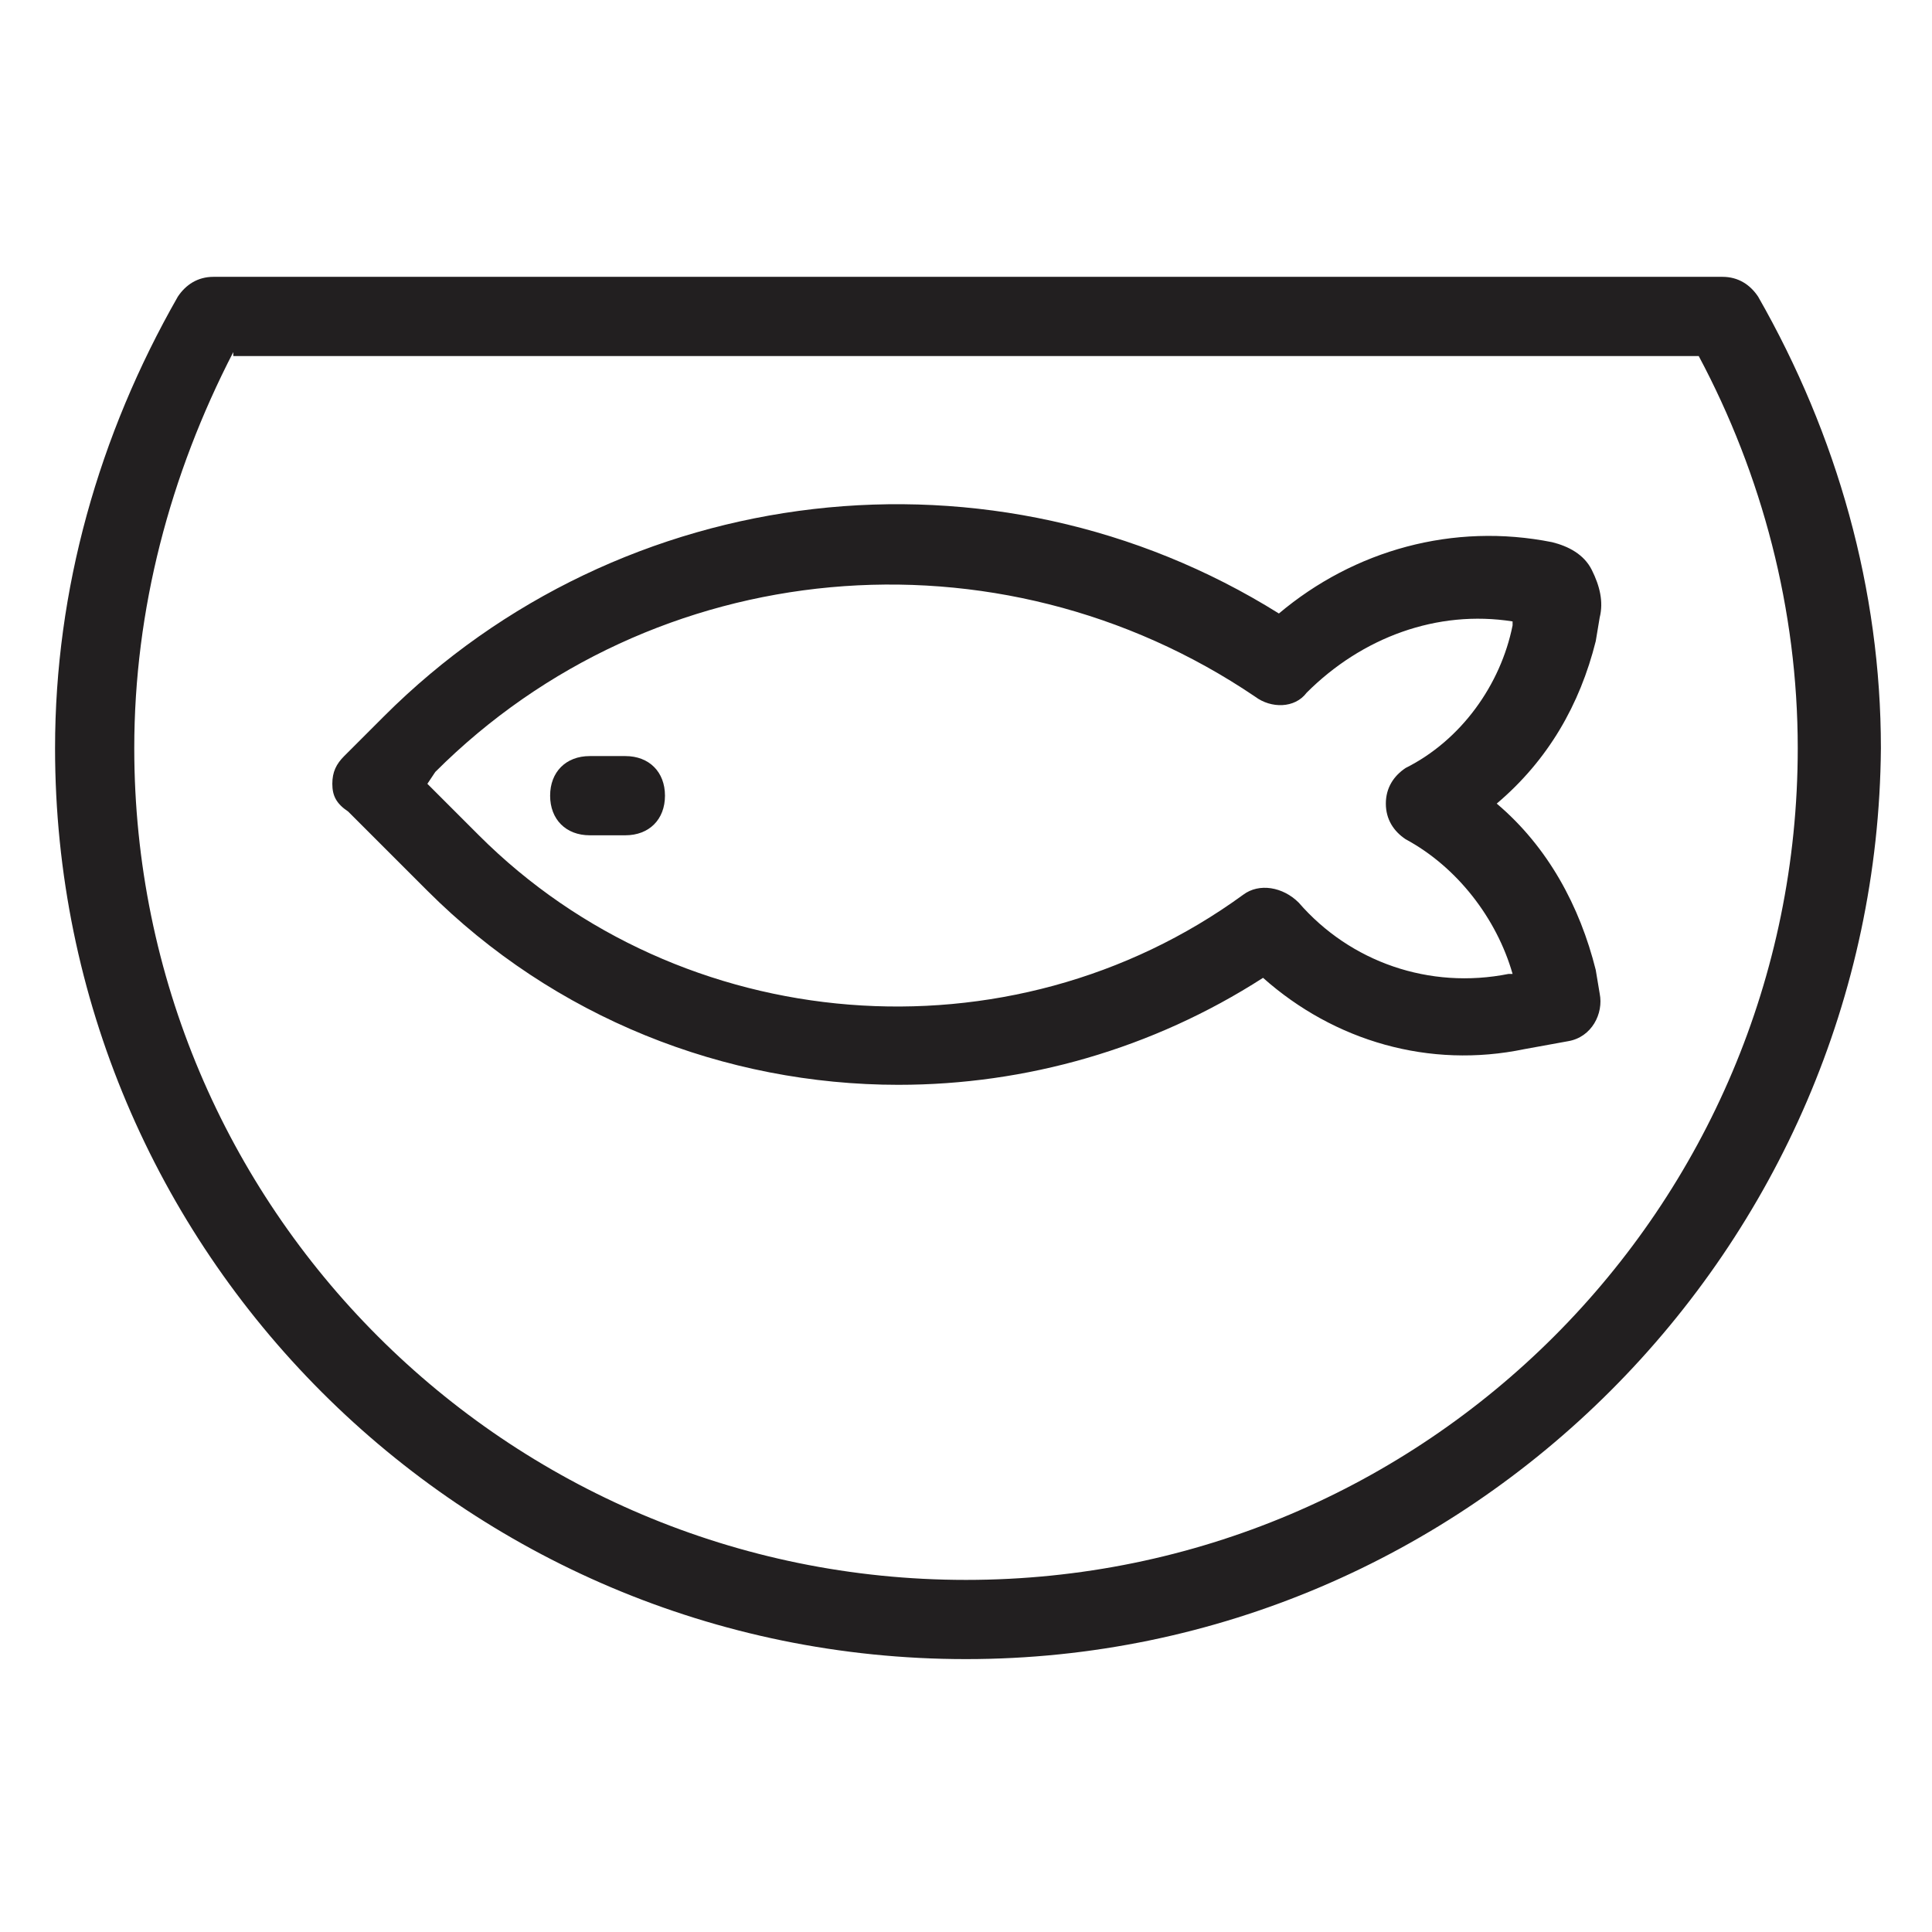
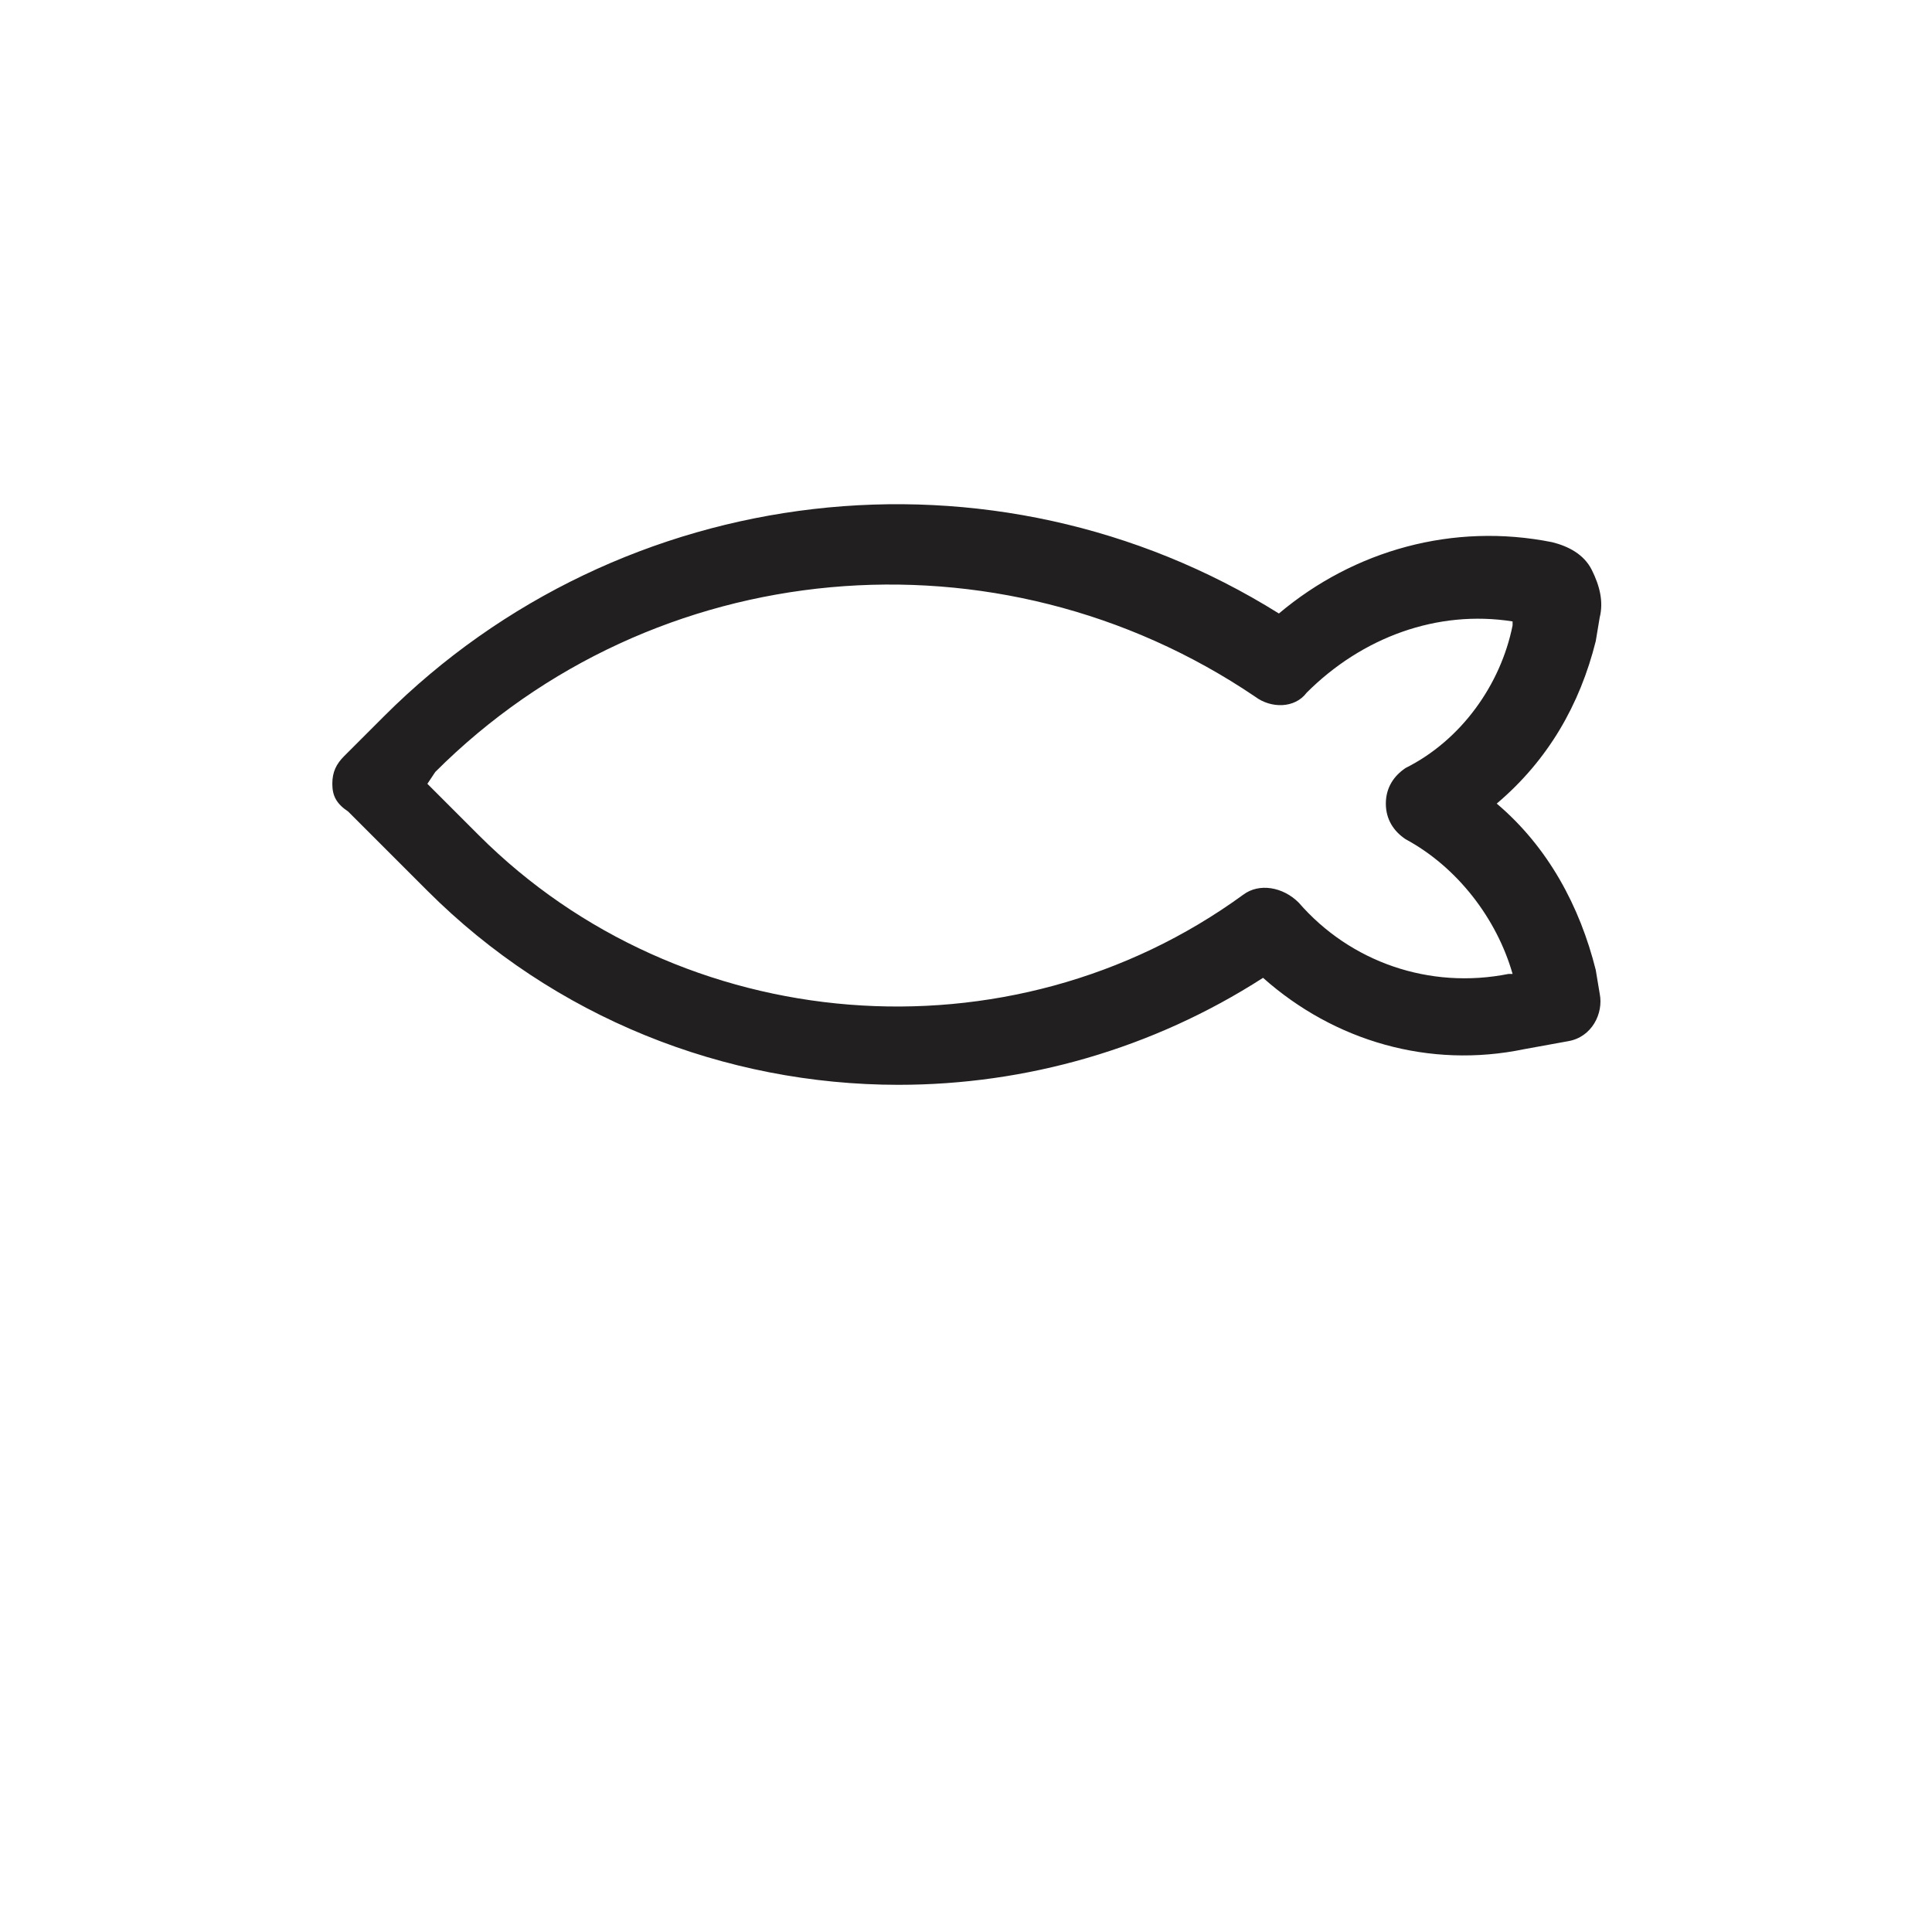
<svg xmlns="http://www.w3.org/2000/svg" width="800px" height="800px" version="1.1" viewBox="144 144 512 512">
  <g fill="#221f20">
-     <path d="m400 583.68c-133.3 0-241.41-108.11-241.41-241.41 0-41.984 11.547-82.918 32.539-119.66 2.098-3.148 5.246-5.246 9.445-5.246h399.9c4.199 0 7.348 2.098 9.445 5.246 20.992 36.734 32.539 77.672 32.539 119.66-1.051 132.25-109.16 241.41-242.46 241.41zm-194.18-346.37c-16.793 32.539-26.238 68.227-26.238 104.96 0 121.75 98.664 220.42 220.42 220.42s220.42-98.664 220.42-220.42c0-36.734-9.445-72.422-26.238-103.91h-388.36z" />
    <path d="m382.16 431.49c-46.184 0-91.316-17.844-124.9-51.43l-20.992-20.992c-3.148-2.102-4.199-4.199-4.199-7.352 0-3.148 1.051-5.246 3.148-7.348l10.496-10.496c62.977-62.977 161.64-74.523 237.21-27.289 19.941-16.793 46.184-24.141 72.422-18.895 4.199 1.051 8.398 3.148 10.496 7.348 2.098 4.199 3.148 8.398 2.098 12.594l-1.051 6.297c-4.199 16.793-12.594 31.488-26.238 43.035 13.645 11.547 22.043 27.289 26.238 44.082l1.051 6.297c1.051 5.246-2.098 11.547-8.398 12.594l-11.547 2.098c-25.191 5.246-50.383-2.098-69.273-18.895-29.387 18.902-62.973 28.352-96.559 28.352zm-124.9-79.773 13.645 13.645c53.531 53.531 140.65 60.879 202.57 15.742 4.199-3.148 10.496-2.098 14.695 2.098 13.645 15.742 34.637 23.09 55.629 18.895h1.051c-4.199-14.695-14.695-28.34-28.34-35.688-3.148-2.098-5.246-5.246-5.246-9.445 0-4.199 2.098-7.348 5.246-9.445 14.695-7.348 25.191-22.043 28.34-37.785v-1.051c-19.941-3.148-39.887 4.199-54.578 18.895-3.148 4.199-9.445 4.199-13.645 1.051-68.223-46.184-159.54-37.785-217.27 19.941z" />
-     <path d="m309.73 365.36h-9.445c-6.297 0-10.496-4.199-10.496-10.496 0-6.297 4.199-10.496 10.496-10.496h9.445c6.297 0 10.496 4.199 10.496 10.496 0 6.297-4.199 10.496-10.496 10.496z" />
  </g>
</svg>